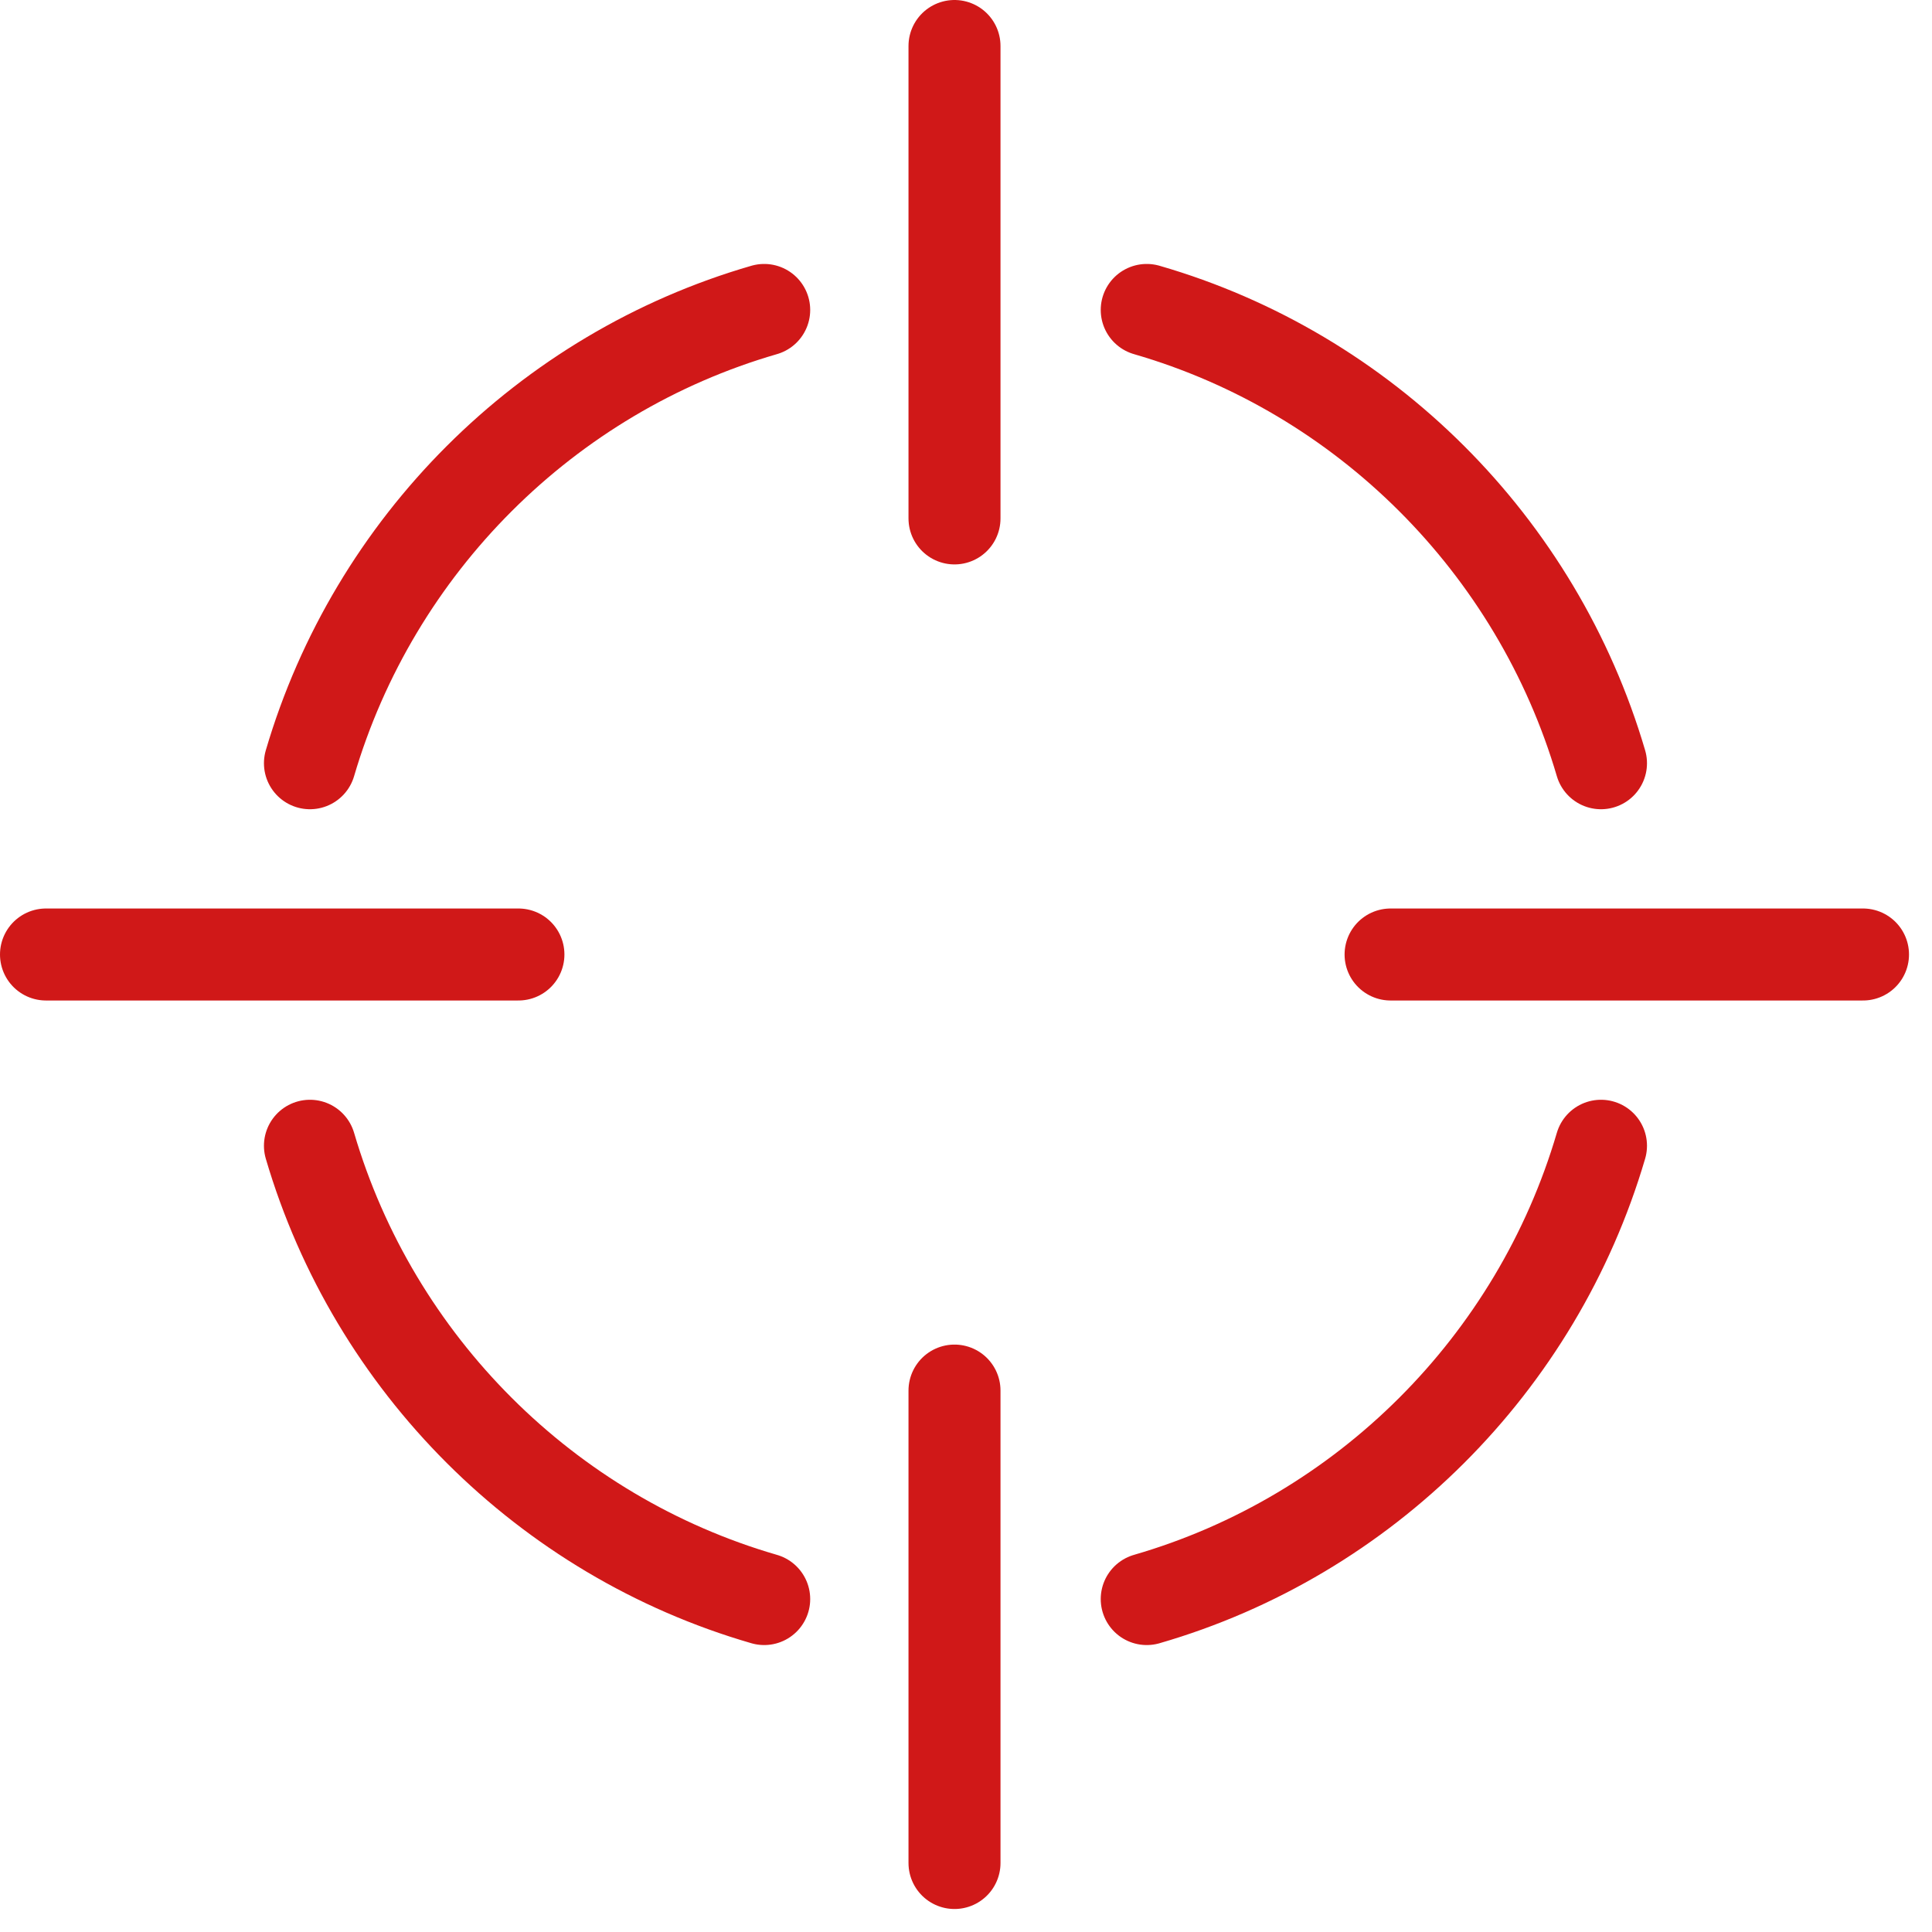
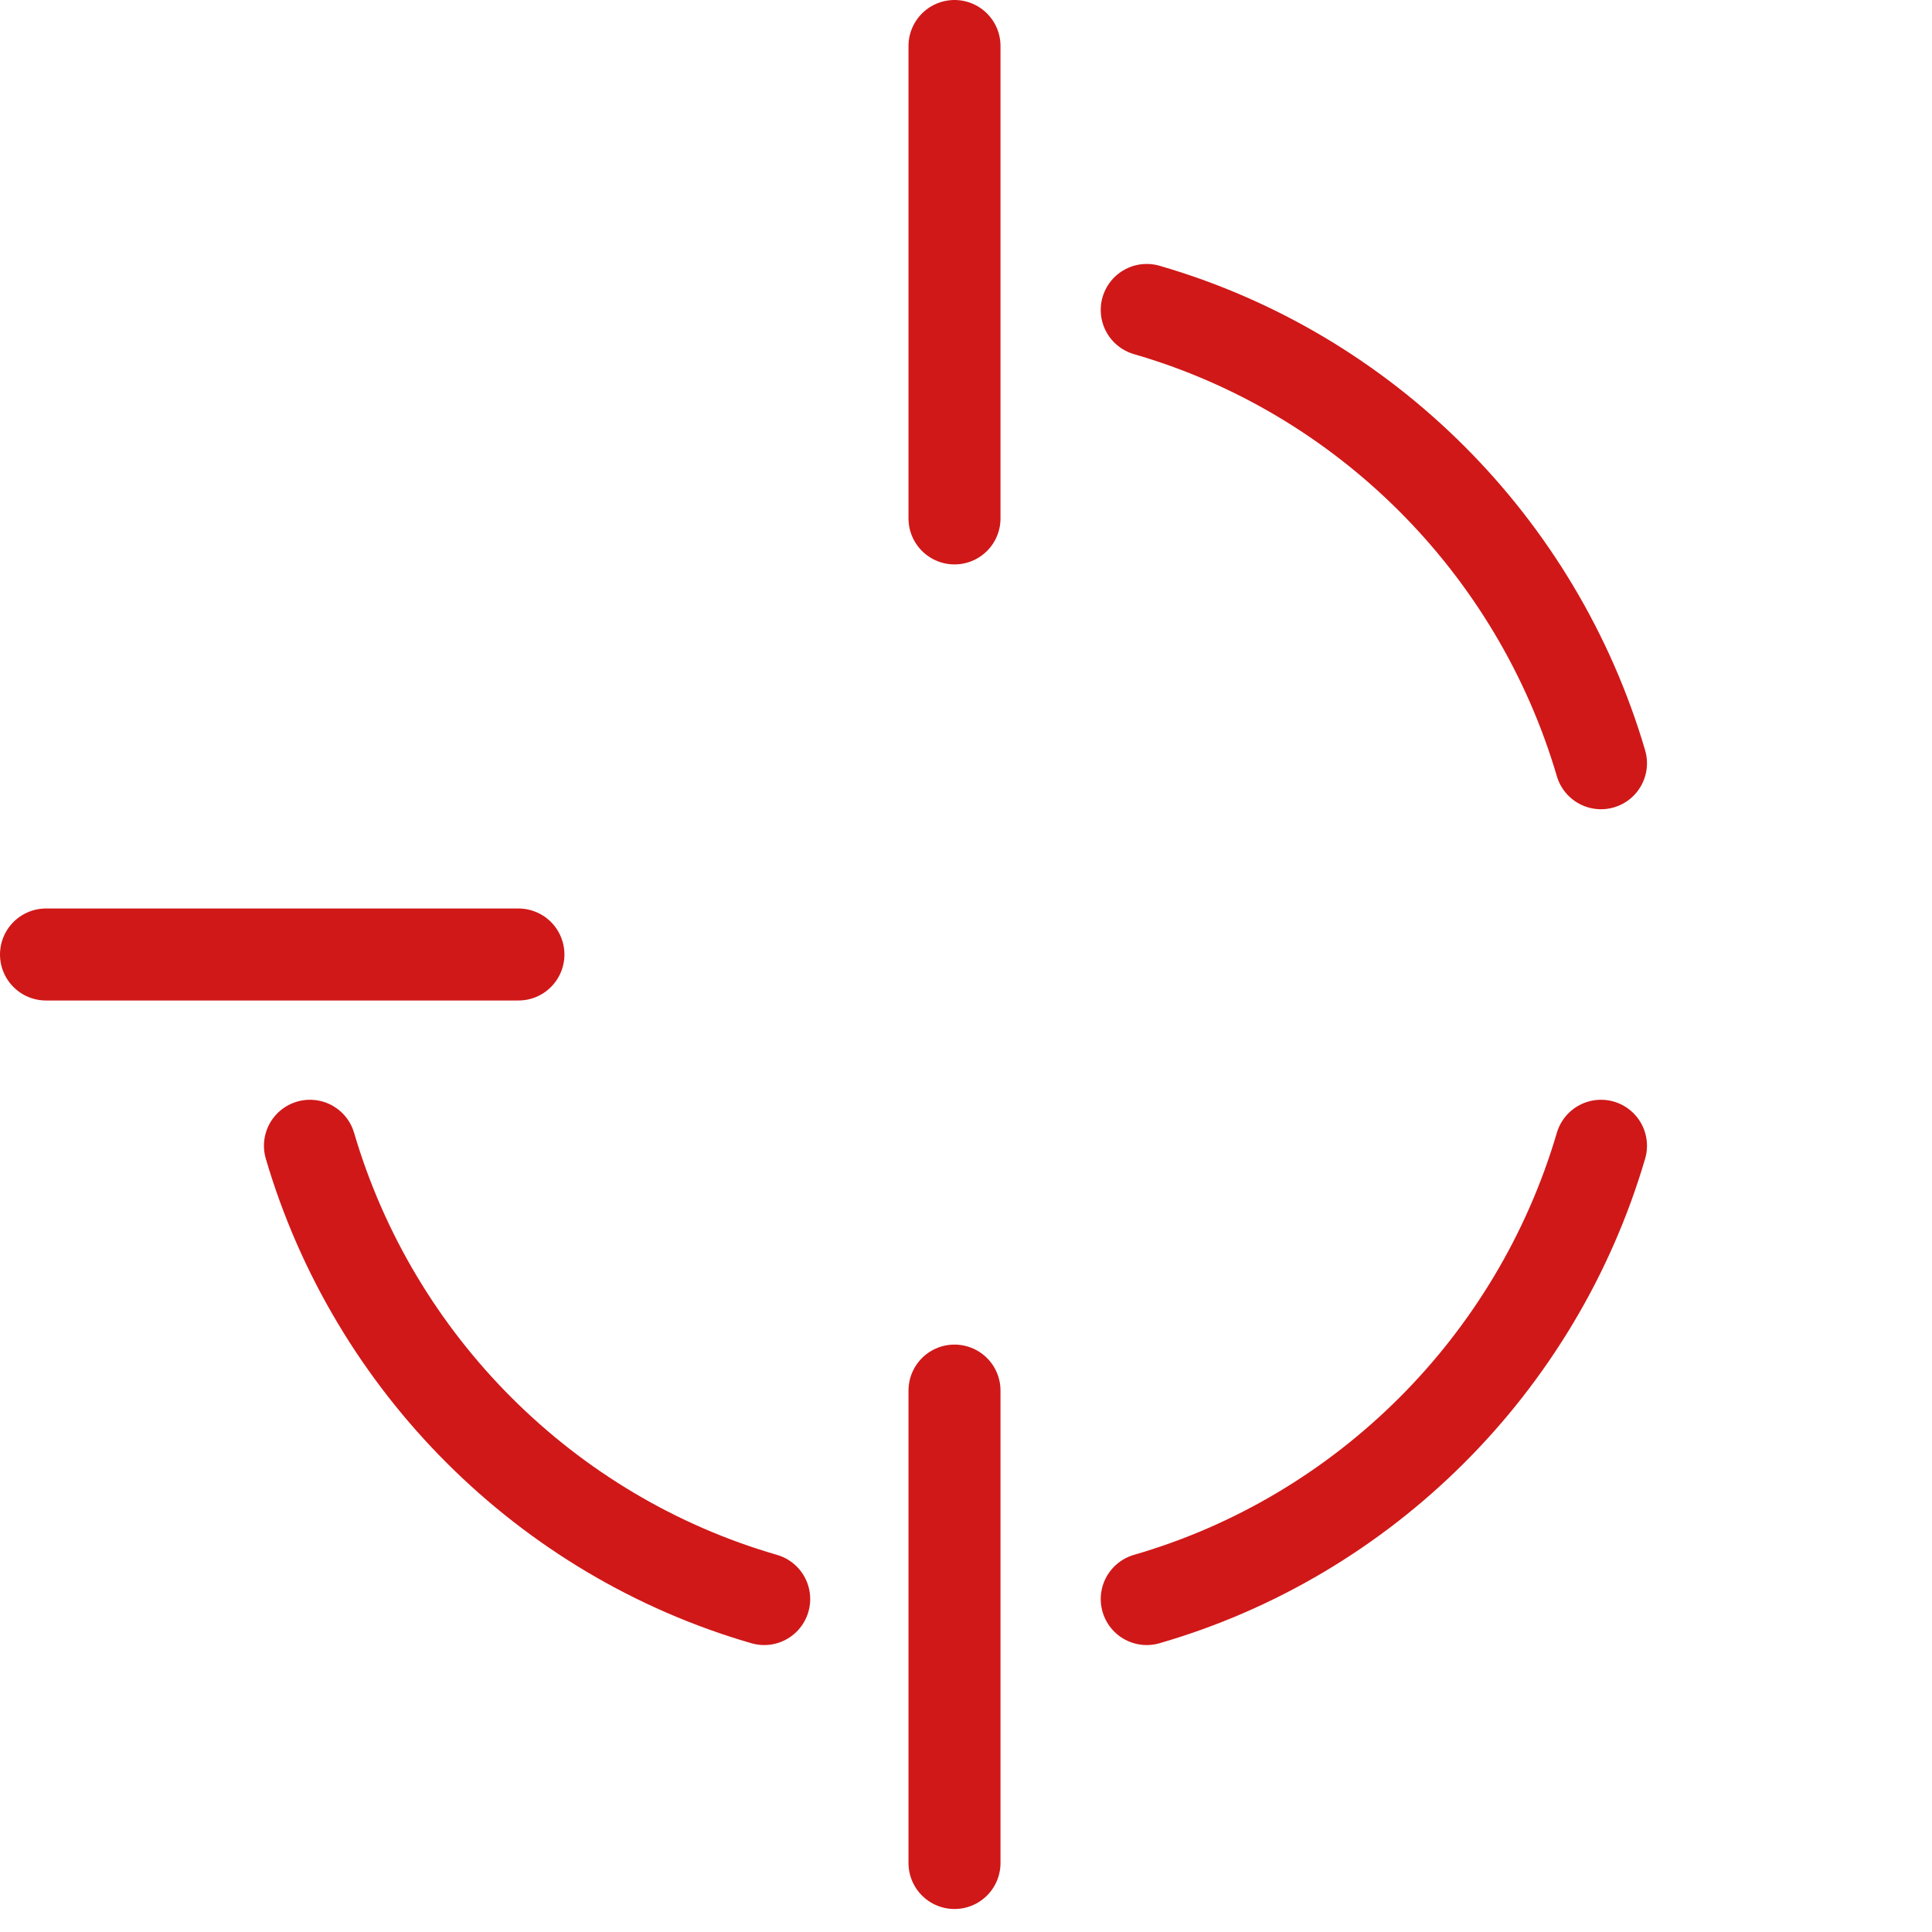
<svg xmlns="http://www.w3.org/2000/svg" width="42" height="42" viewBox="0 0 42 42" fill="none">
-   <path d="M40.5 20.75H30.23" stroke="#D01818" stroke-width="2" stroke-miterlimit="10" stroke-linecap="round" stroke-linejoin="round" />
  <path d="M11.27 20.75H1" stroke="#D01818" stroke-width="2" stroke-miterlimit="10" stroke-linecap="round" stroke-linejoin="round" />
  <path d="M20.75 40.5V30.23" stroke="#D01818" stroke-width="2" stroke-miterlimit="10" stroke-linecap="round" stroke-linejoin="round" />
  <path d="M20.75 11.27V1" stroke="#D01818" stroke-width="2" stroke-miterlimit="10" stroke-linecap="round" stroke-linejoin="round" />
-   <path d="M6.738 16.592C8.131 11.852 11.873 8.11 16.613 6.738" stroke="#D01818" stroke-width="2" stroke-miterlimit="10" stroke-linecap="round" stroke-linejoin="round" />
  <path d="M24.929 34.762C29.669 33.39 33.411 29.648 34.804 24.908" stroke="#D01818" stroke-width="2" stroke-miterlimit="10" stroke-linecap="round" stroke-linejoin="round" />
  <path d="M6.738 24.908C8.131 29.648 11.873 33.39 16.613 34.762" stroke="#D01818" stroke-width="2" stroke-miterlimit="10" stroke-linecap="round" stroke-linejoin="round" />
  <path d="M24.929 6.738C29.669 8.11 33.411 11.852 34.804 16.592" stroke="#D01818" stroke-width="2" stroke-miterlimit="10" stroke-linecap="round" stroke-linejoin="round" />
</svg>